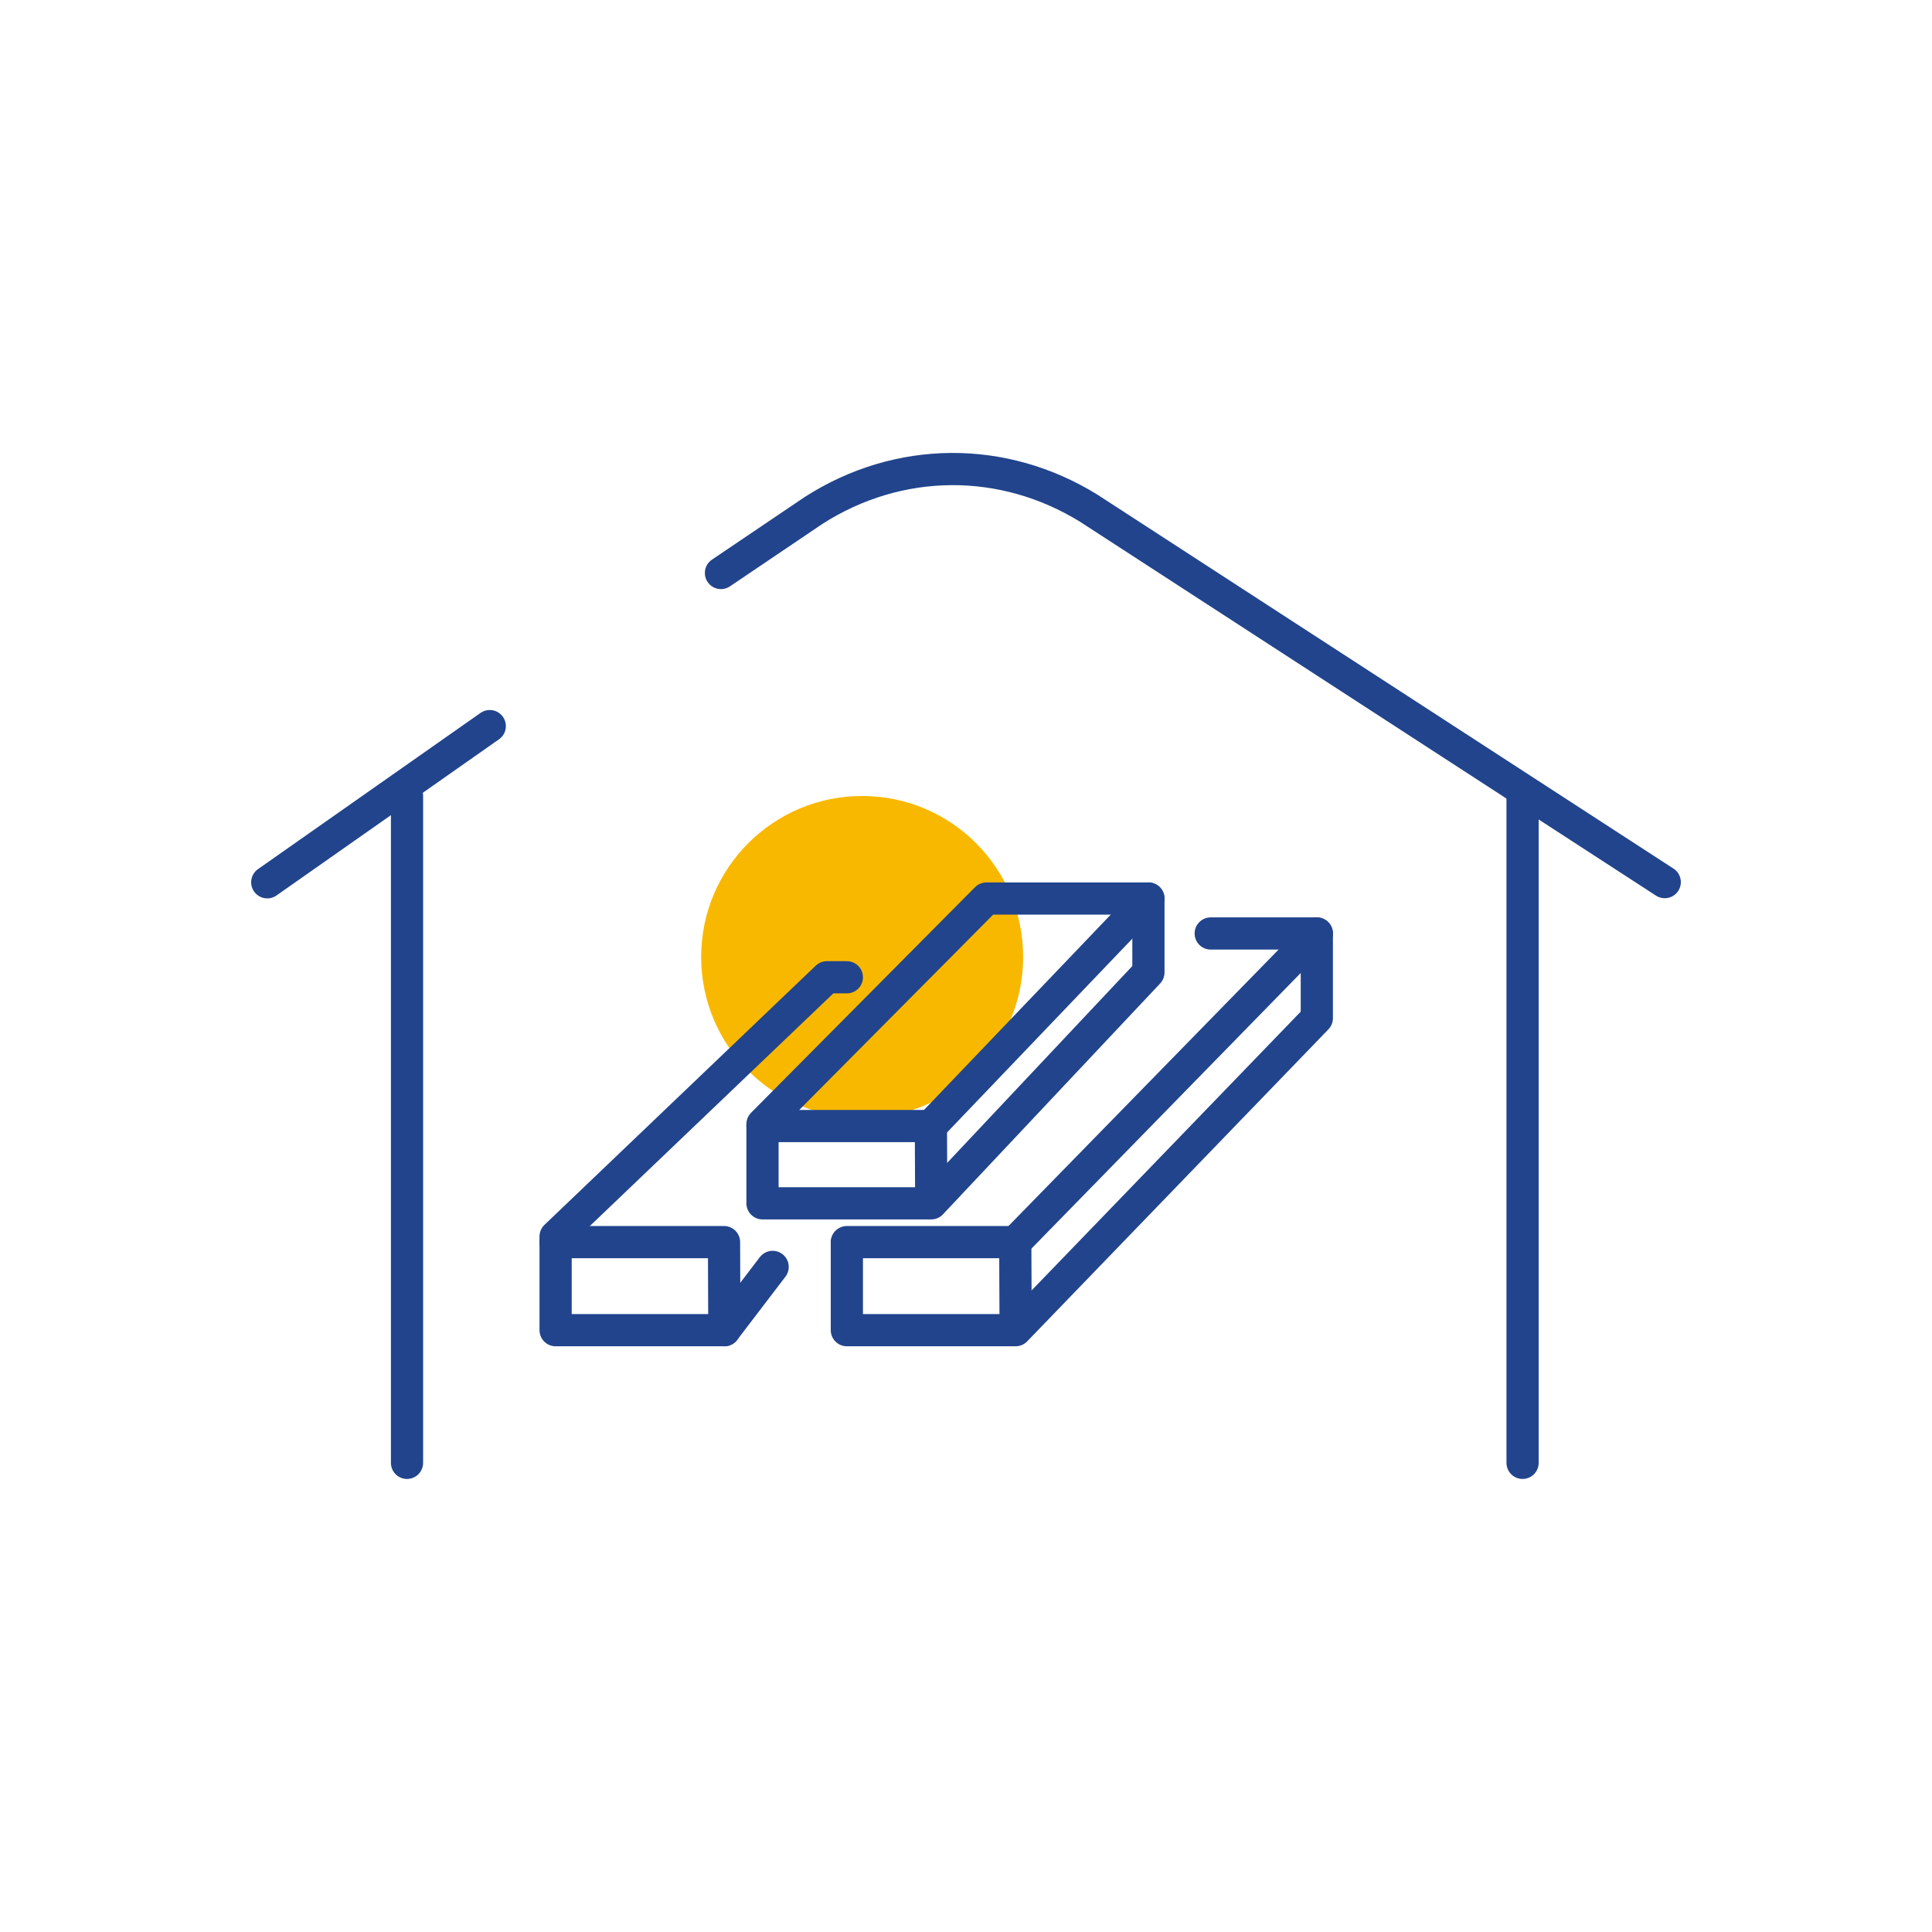
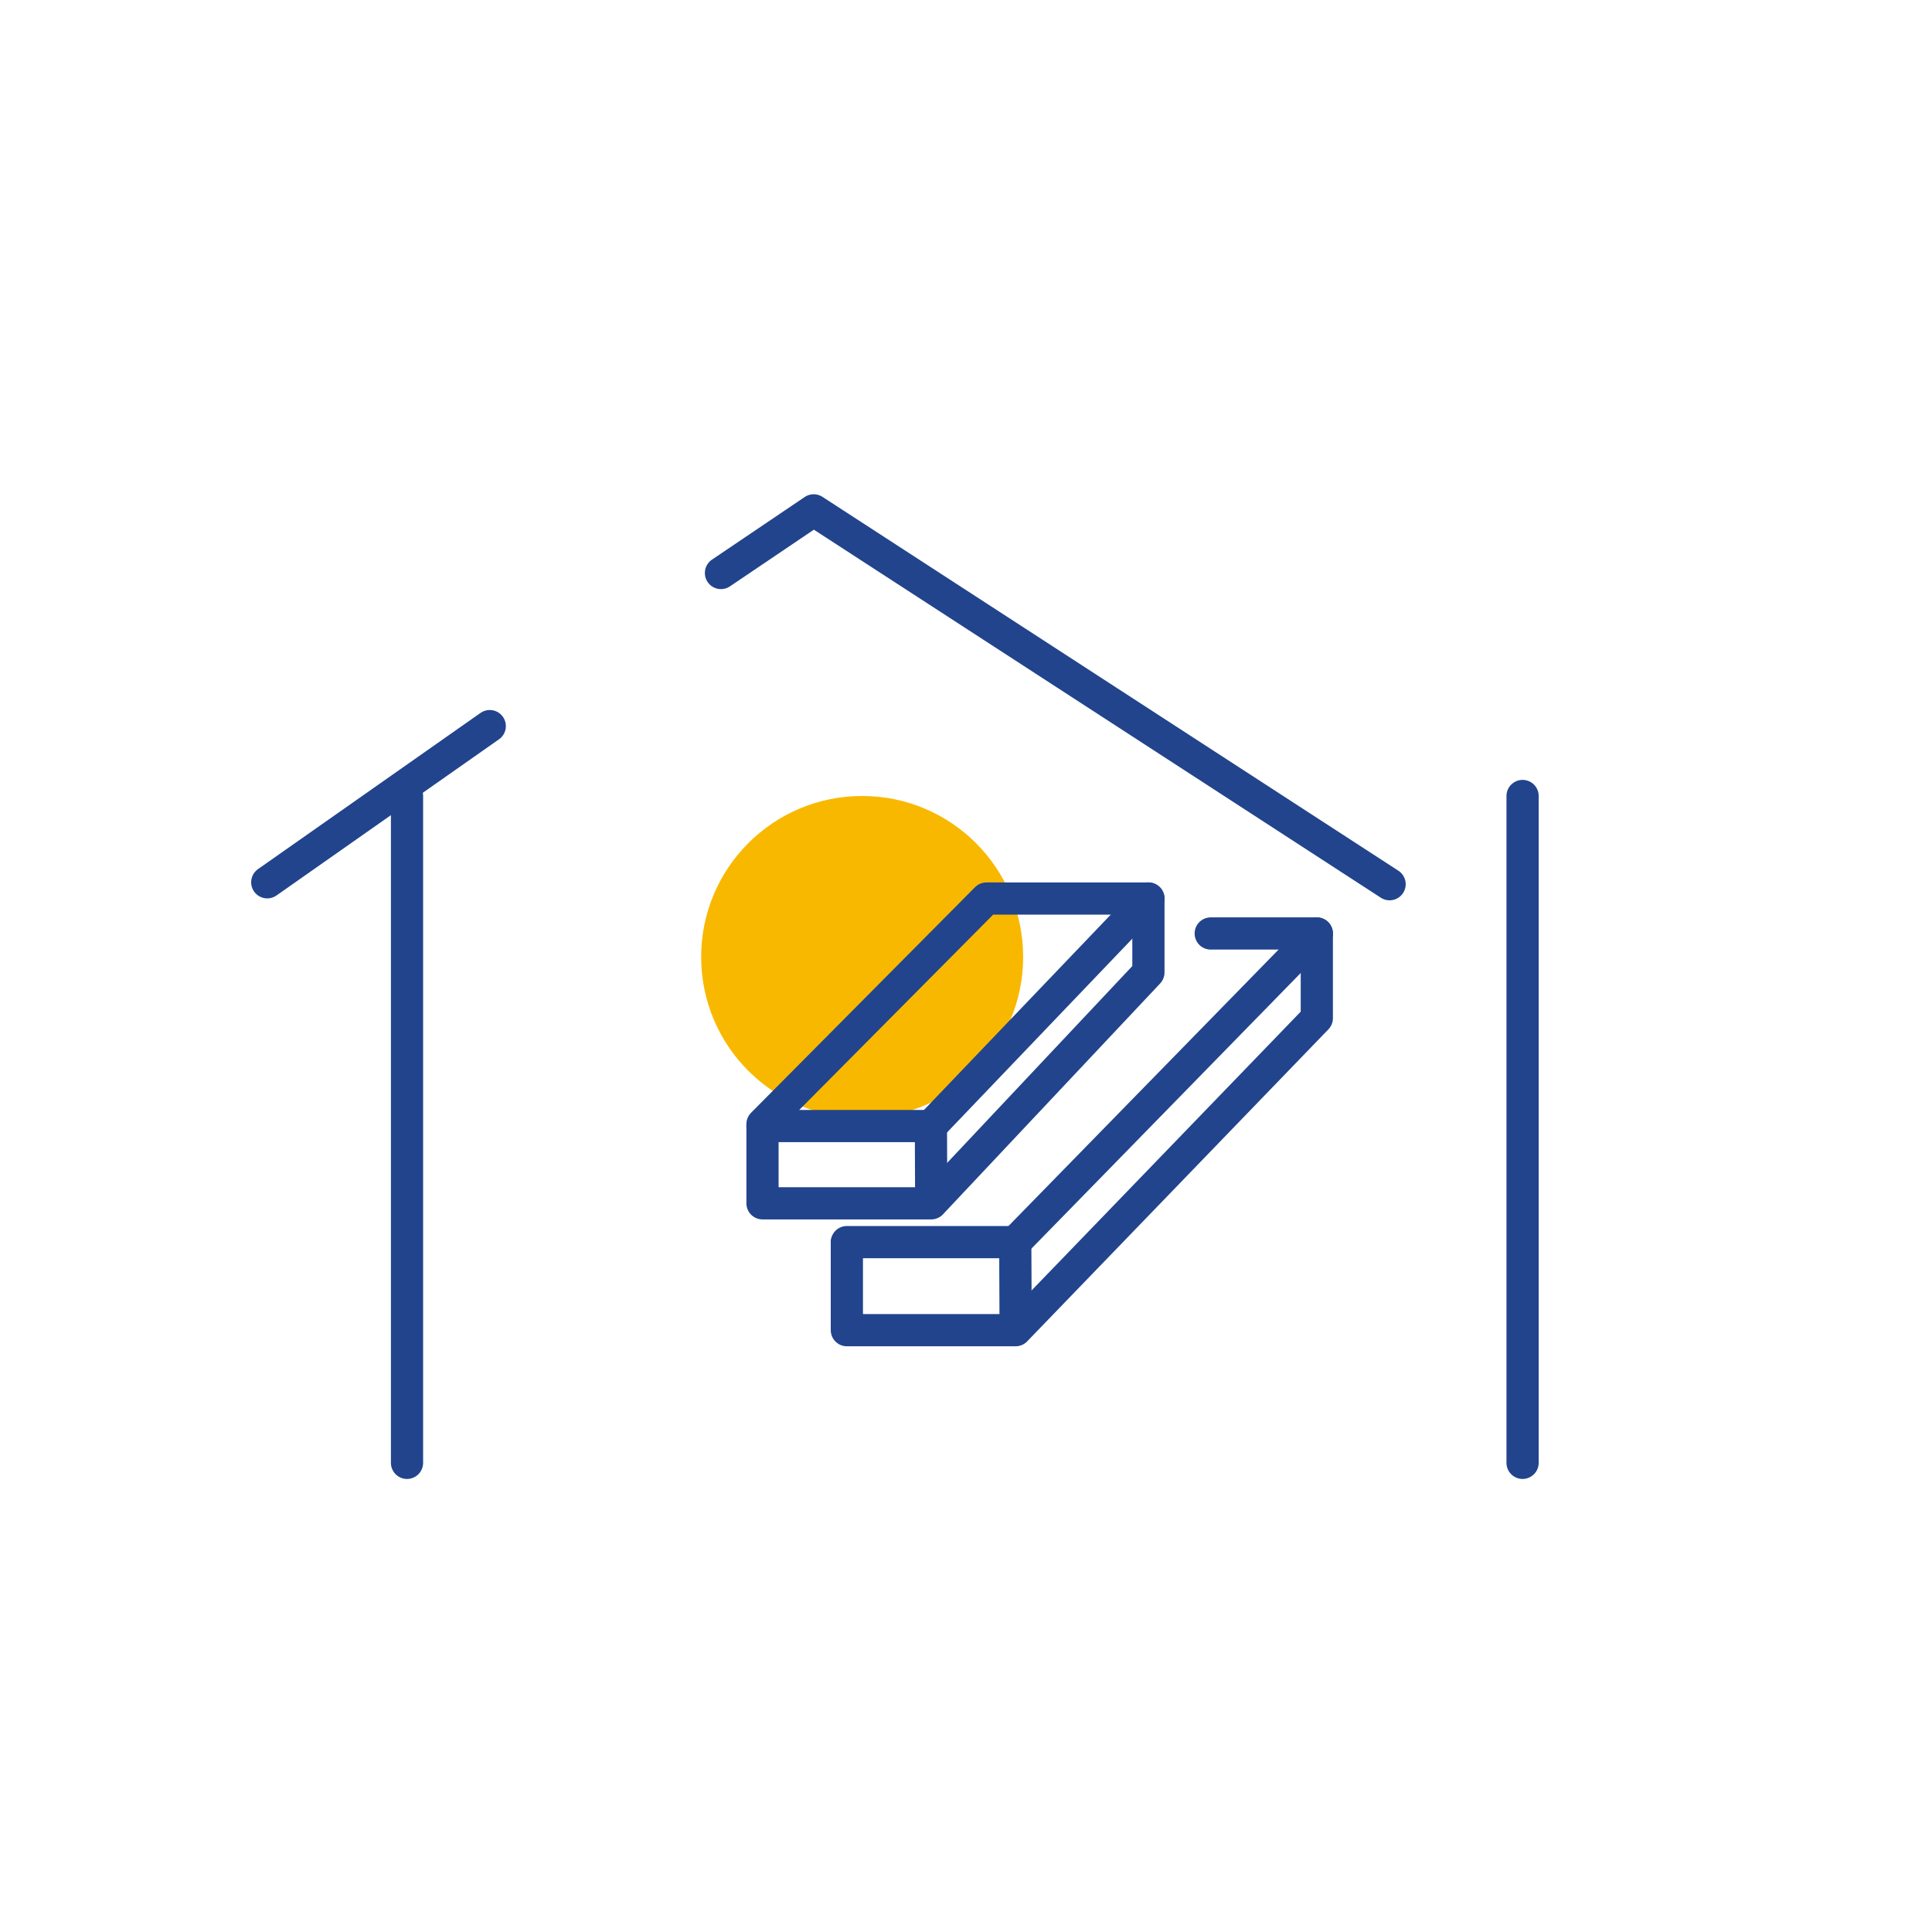
<svg xmlns="http://www.w3.org/2000/svg" id="Calque_2" data-name="Calque 2" viewBox="0 0 120 120">
  <defs>
    <style>
      .cls-1, .cls-2 {
        fill: none;
      }

      .cls-3 {
        fill: #f9b800;
      }

      .cls-2 {
        stroke: #21448c;
        stroke-linecap: round;
        stroke-linejoin: round;
        stroke-width: 2px;
      }
    </style>
  </defs>
  <g id="Calque_1-2" data-name="Calque 1">
    <g>
      <rect class="cls-1" width="120" height="120" />
      <g>
        <circle class="cls-3" cx="53.55" cy="59.44" r="10" />
        <g>
          <line class="cls-2" x1="25.28" y1="49.44" x2="25.28" y2="90.86" />
          <line class="cls-2" x1="94.57" y1="49.44" x2="94.57" y2="90.86" />
-           <path class="cls-2" d="m44.78,35.59l5.76-3.89c5.28-3.38,11.77-3.42,17.09-.13l35.77,23.22" />
+           <path class="cls-2" d="m44.78,35.59l5.76-3.89l35.77,23.22" />
          <line class="cls-2" x1="16.6" y1="54.8" x2="30.42" y2="45.1" />
          <g>
            <polyline class="cls-2" points="75.2 57.98 81.79 57.98 81.79 63.24 63.08 82.62 52.6 82.62 52.6 77.21" />
            <polyline class="cls-2" points="52.6 77.15 63.06 77.15 63.08 81.91" />
            <line class="cls-2" x1="63.06" y1="77.15" x2="81.79" y2="57.98" />
            <polygon class="cls-2" points="61.27 55.81 71.33 55.81 71.33 60.4 57.84 74.74 47.36 74.74 47.36 69.82 61.27 55.81" />
            <polyline class="cls-2" points="47.36 69.94 57.82 69.94 57.84 74.7" />
            <line class="cls-2" x1="57.82" y1="69.94" x2="71.33" y2="55.81" />
-             <polyline class="cls-2" points="44.99 82.62 34.51 82.62 34.51 76.8 51.36 60.7 52.6 60.7" />
-             <polyline class="cls-2" points="34.51 77.15 44.97 77.15 44.99 82.62 47.99 78.69" />
          </g>
        </g>
      </g>
    </g>
  </g>
</svg>